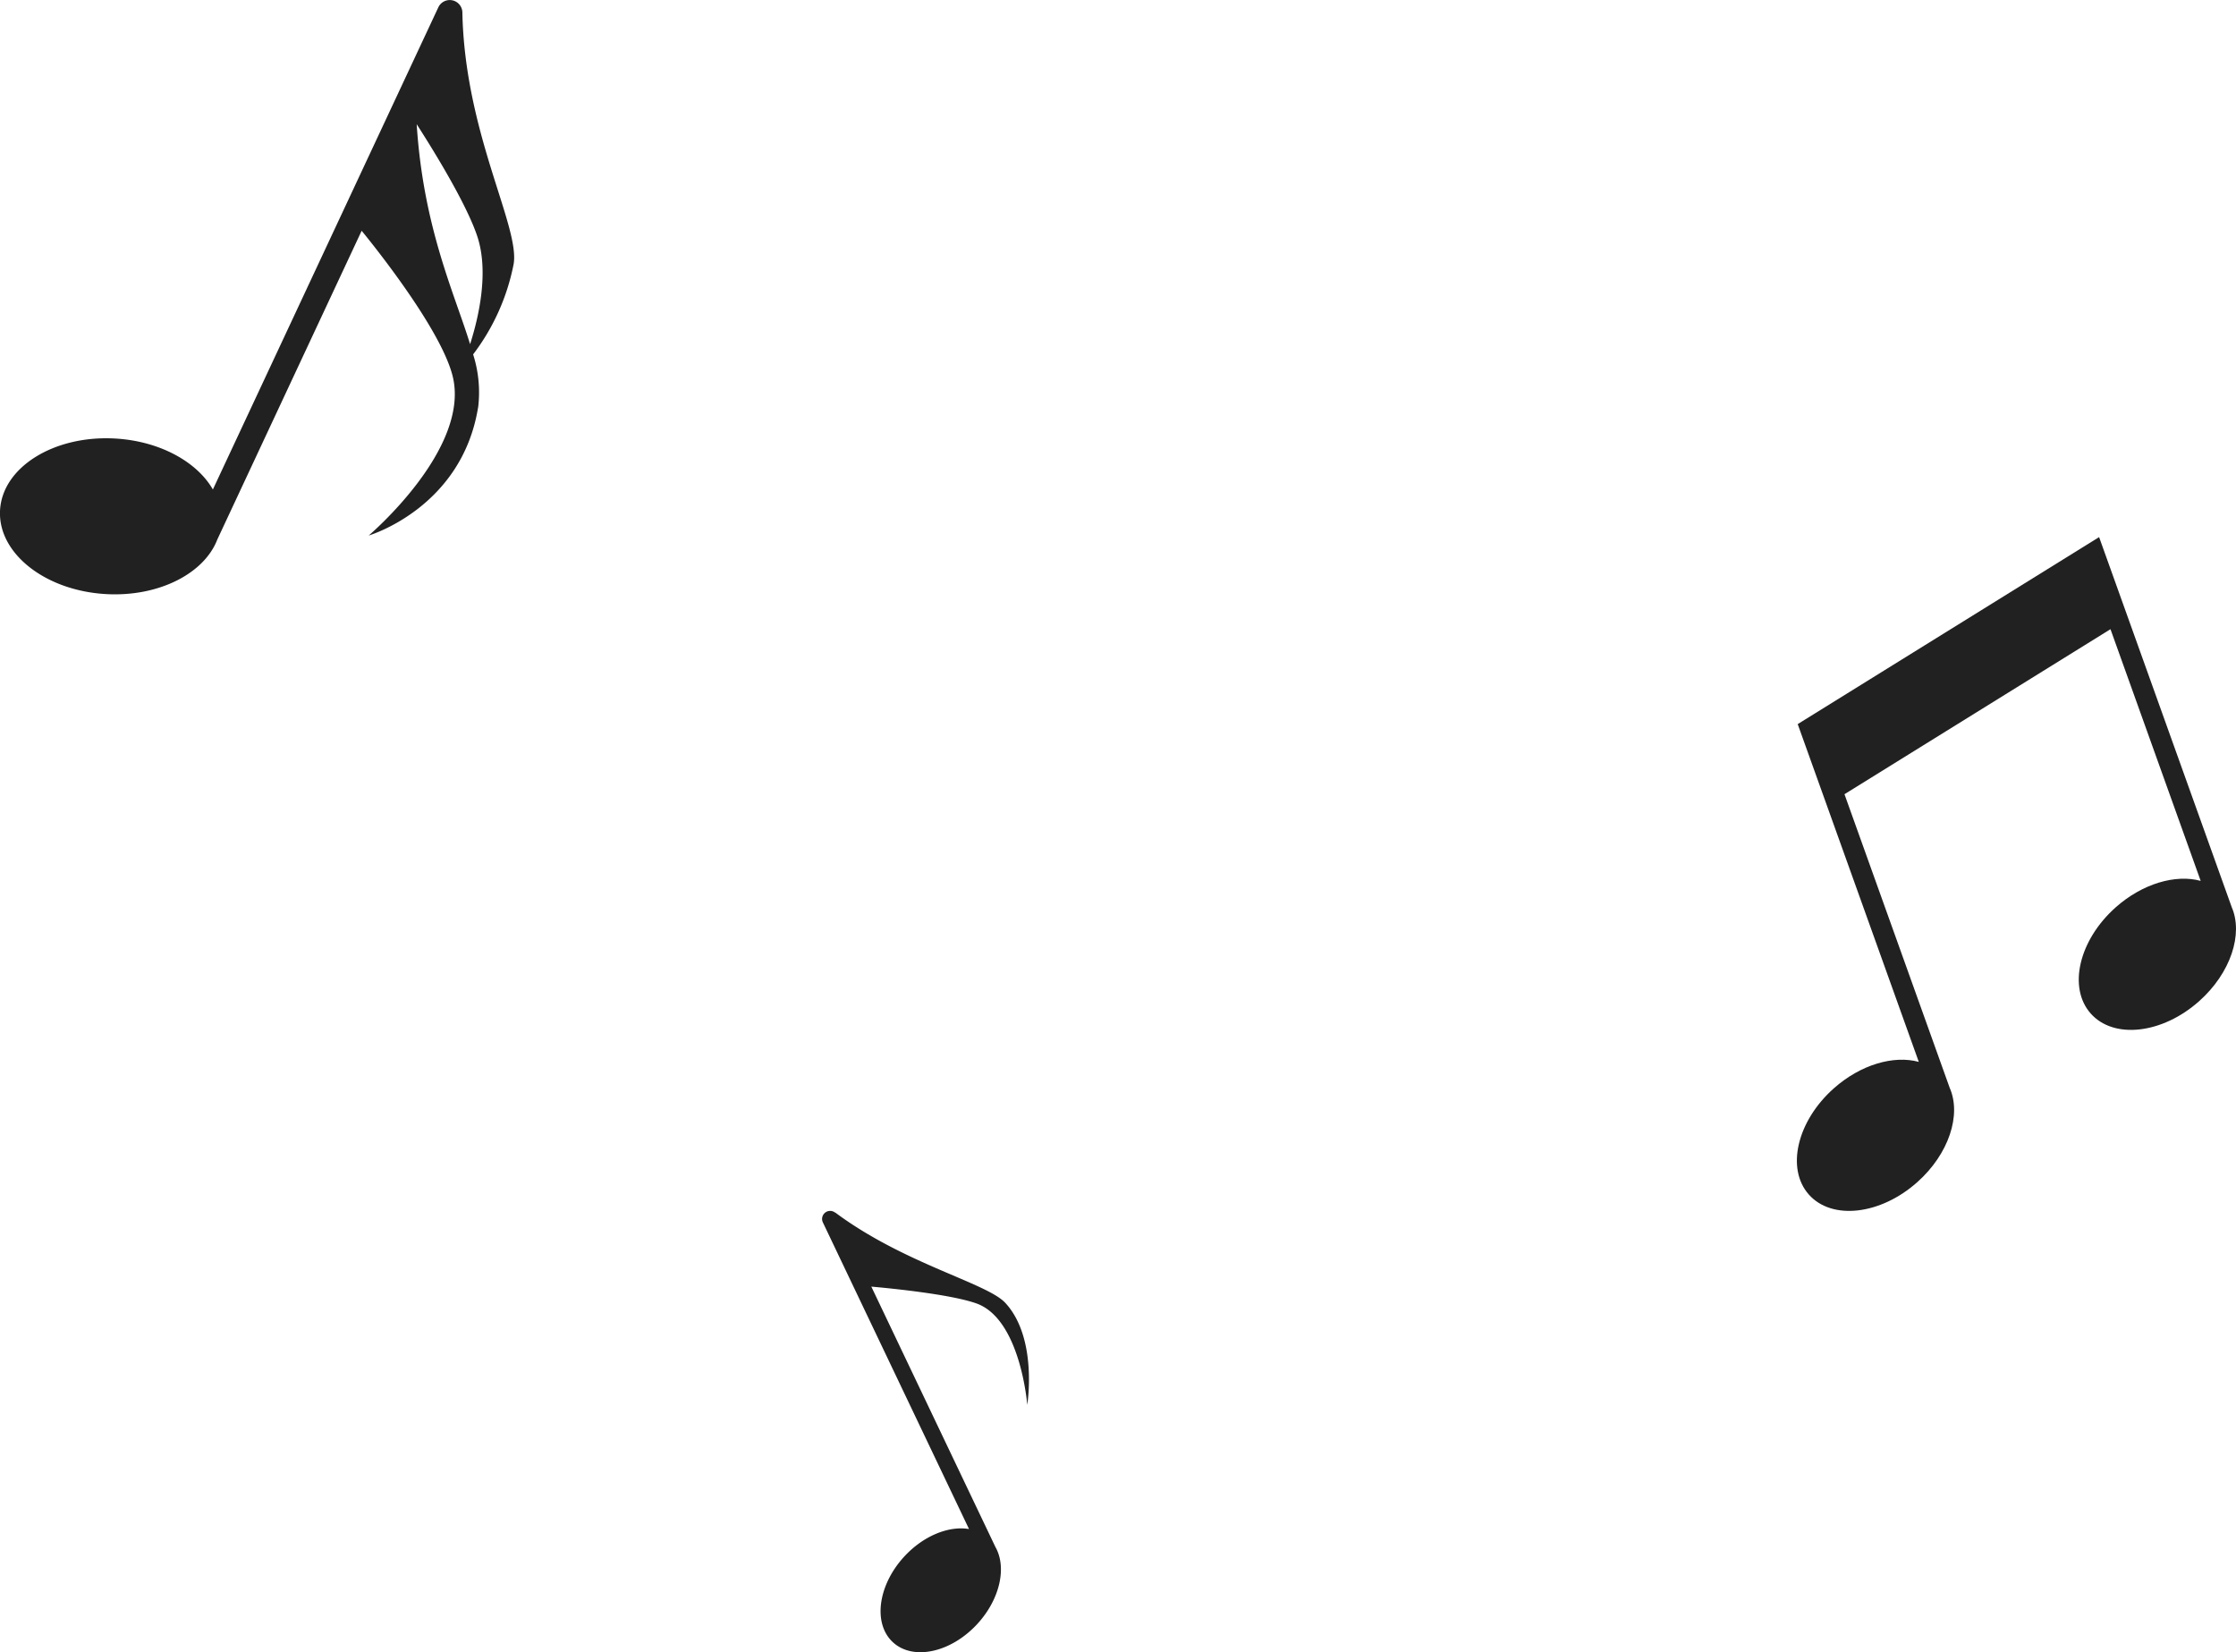
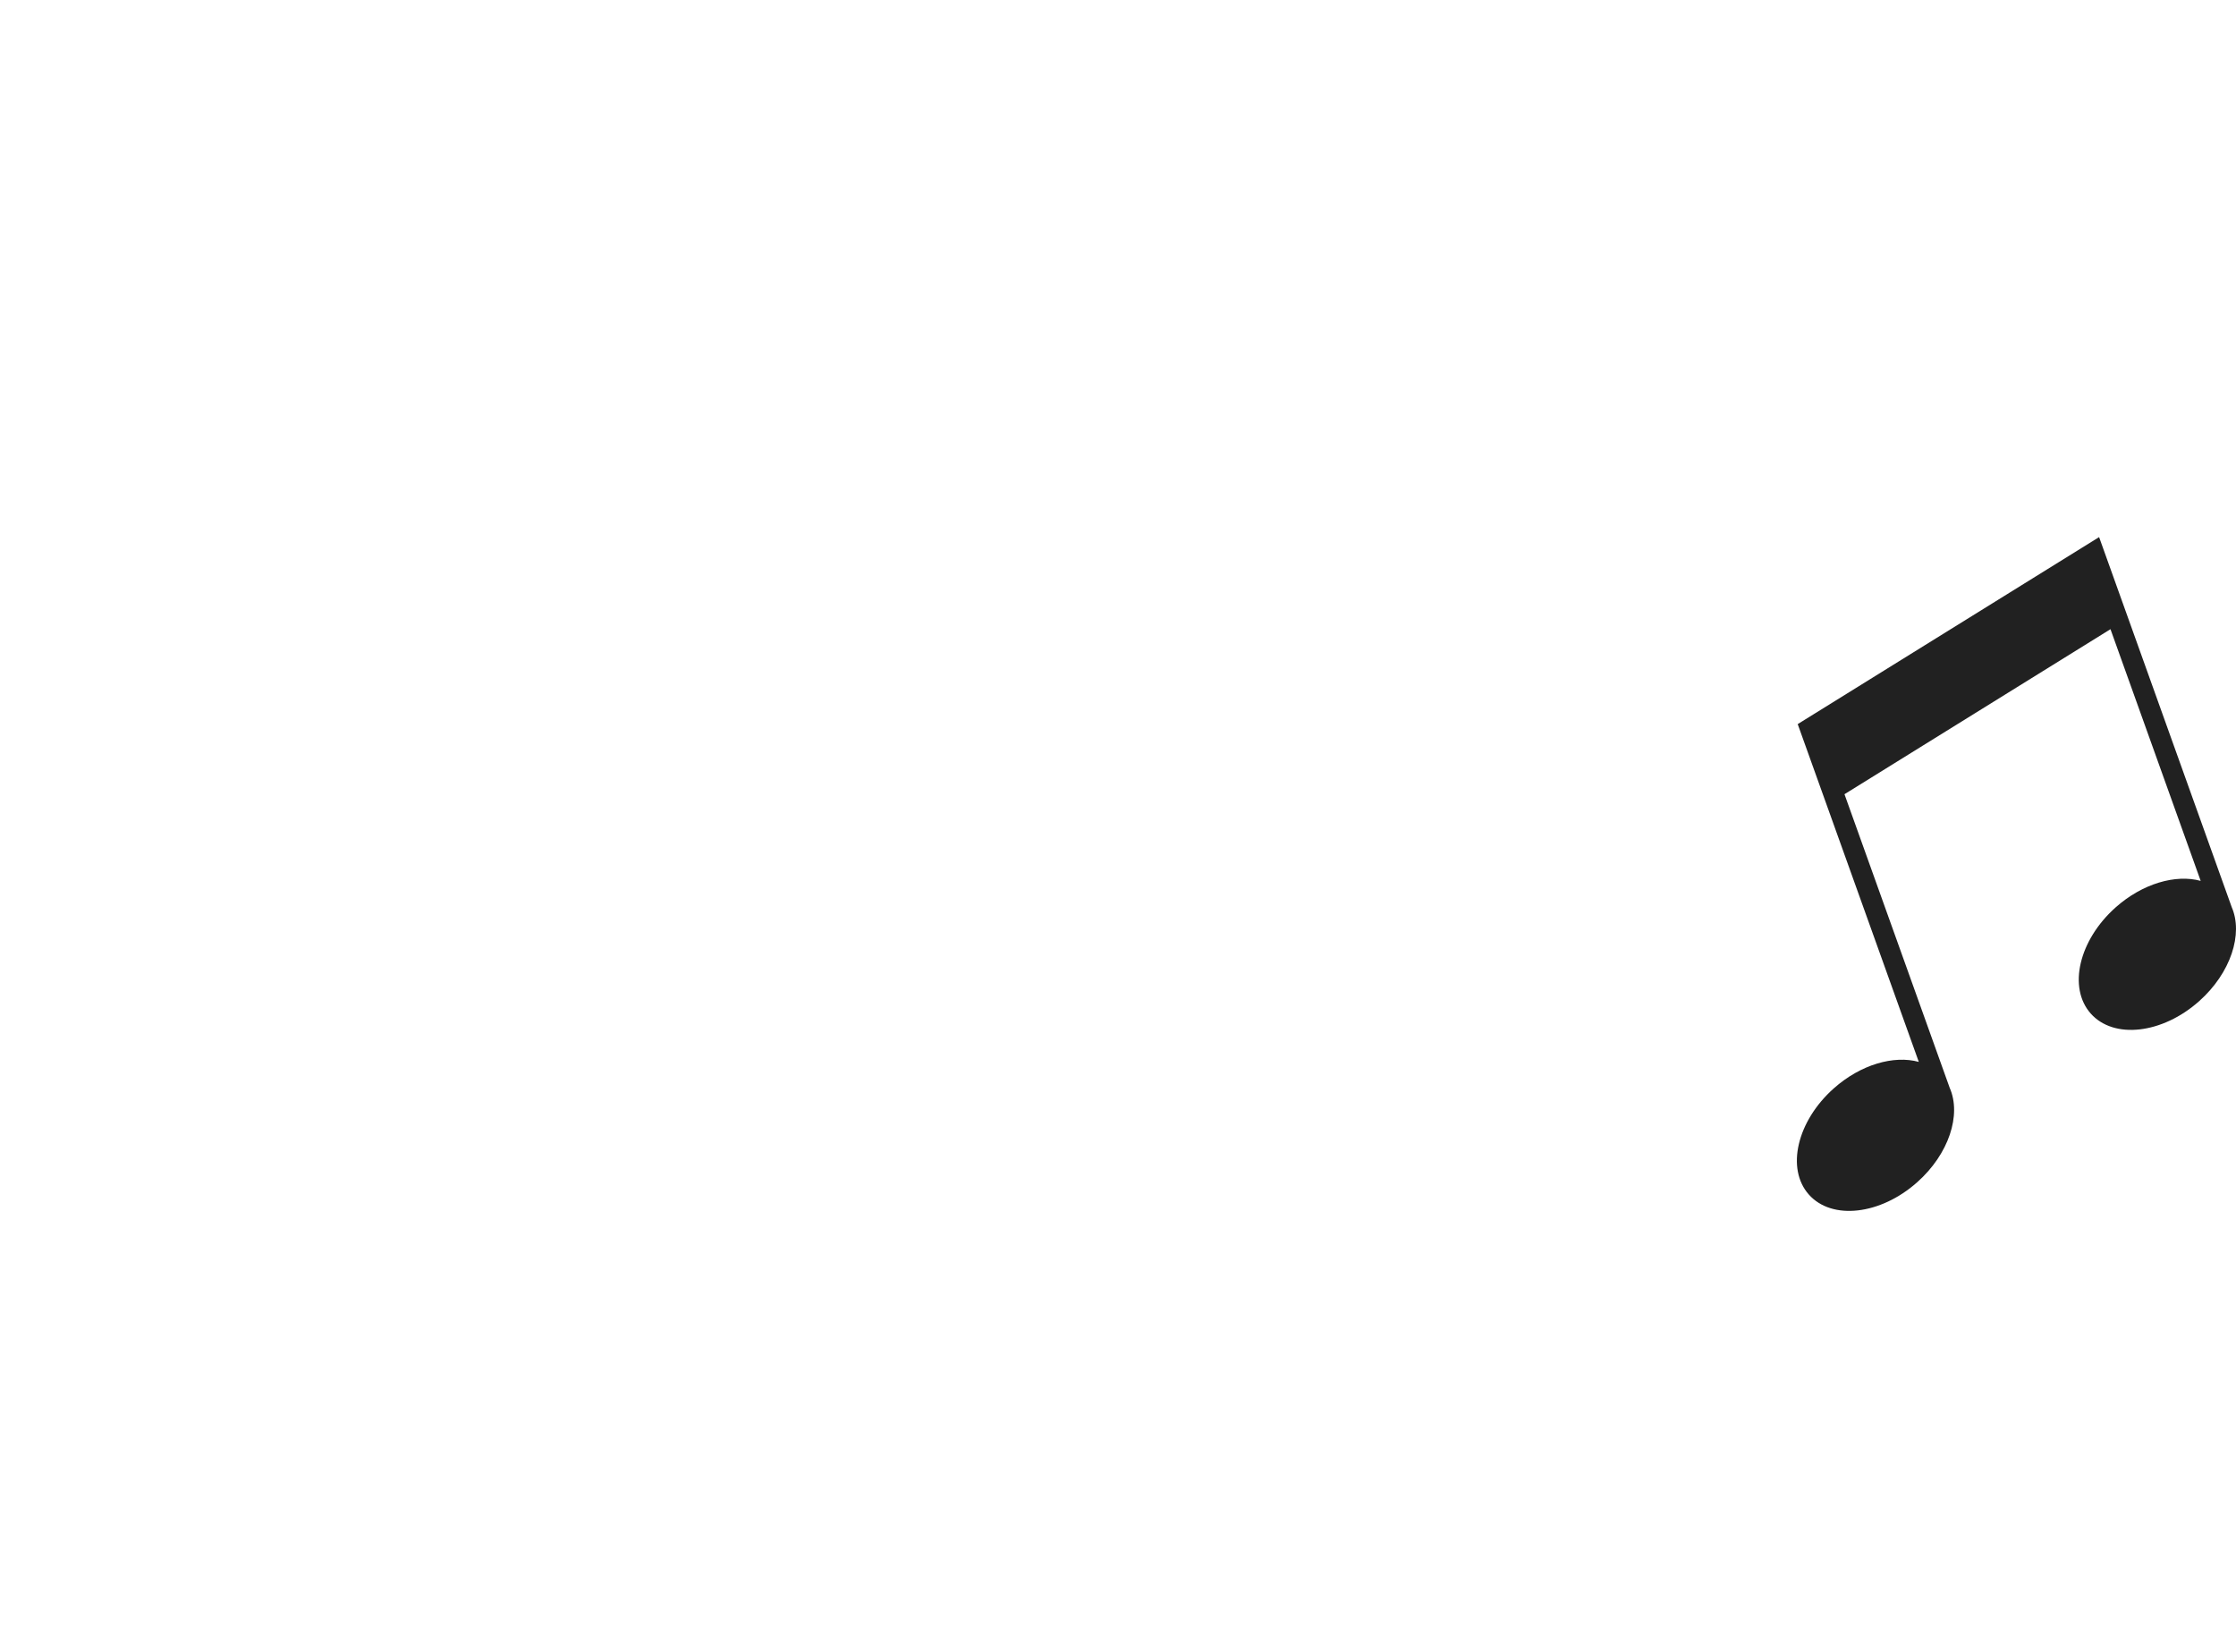
<svg xmlns="http://www.w3.org/2000/svg" width="214.202" height="158.277" viewBox="0 0 214.202 158.277">
  <g id="Group_1541" data-name="Group 1541" transform="translate(-24 -1020.219)">
-     <path id="Path_7885" data-name="Path 7885" d="M582.532,39.03a11.957,11.957,0,0,0-.48-5.082,20.869,20.869,0,0,0,3.885-8.671c.589-3.634-4.7-12.575-4.916-24.127h0a1.209,1.209,0,0,0-2.3-.453l-21.6,46.193c-1.529-2.663-5.117-4.651-9.4-4.884-5.846-.317-10.766,2.762-10.989,6.879s4.335,7.71,10.18,8.027c5.036.273,9.385-1.975,10.636-5.235l13.825-29.571c1.2,1.466,7.476,9.279,8.687,13.806,1.875,7.009-8.012,15.388-8.012,15.388s8.915-2.62,10.479-12.272m-5.878-27.123c1.276,1.978,4.741,7.5,5.812,10.766,1.111,3.39.14,7.673-.7,10.3-1.5-4.882-4.479-11.157-5.115-21.07" transform="translate(-512.728 1020.219)" fill="#212121" />
-     <path id="Path_7886" data-name="Path 7886" d="M17.54,413.688c-1.768-1.9-9.709-3.739-16.294-8.655l.014.03a.771.771,0,0,0-1.185.928l14,29.373c-1.932-.327-4.367.635-6.217,2.649-2.527,2.752-3,6.424-1.068,8.2s5.556.991,8.083-1.76c2.177-2.371,2.833-5.425,1.734-7.363L4.716,412.141c1.215.106,7.447.682,10.061,1.608,4.242,1.5,4.877,9.718,4.877,9.718s1.037-6.393-2.113-9.779" transform="translate(102.754 731.329)" fill="#212121" />
    <path id="Path_7887" data-name="Path 7887" d="M325.375,380,312.68,344.579l-1.693,1.051L285.5,361.443l-1.693,1.05,11.6,32.358c-2.386-.656-5.567.243-8.147,2.539-3.524,3.136-4.591,7.69-2.383,10.172s6.856,1.951,10.38-1.186c3.037-2.7,4.248-6.457,3.113-9.032l-10.083-28.135L313.77,353.4l8.641,24.111c-2.386-.656-5.567.243-8.147,2.539-3.524,3.136-4.591,7.69-2.383,10.172s6.855,1.951,10.38-1.186c3.036-2.7,4.248-6.455,3.114-9.03" transform="translate(-87.592 727.092)" fill="#212121" />
  </g>
</svg>